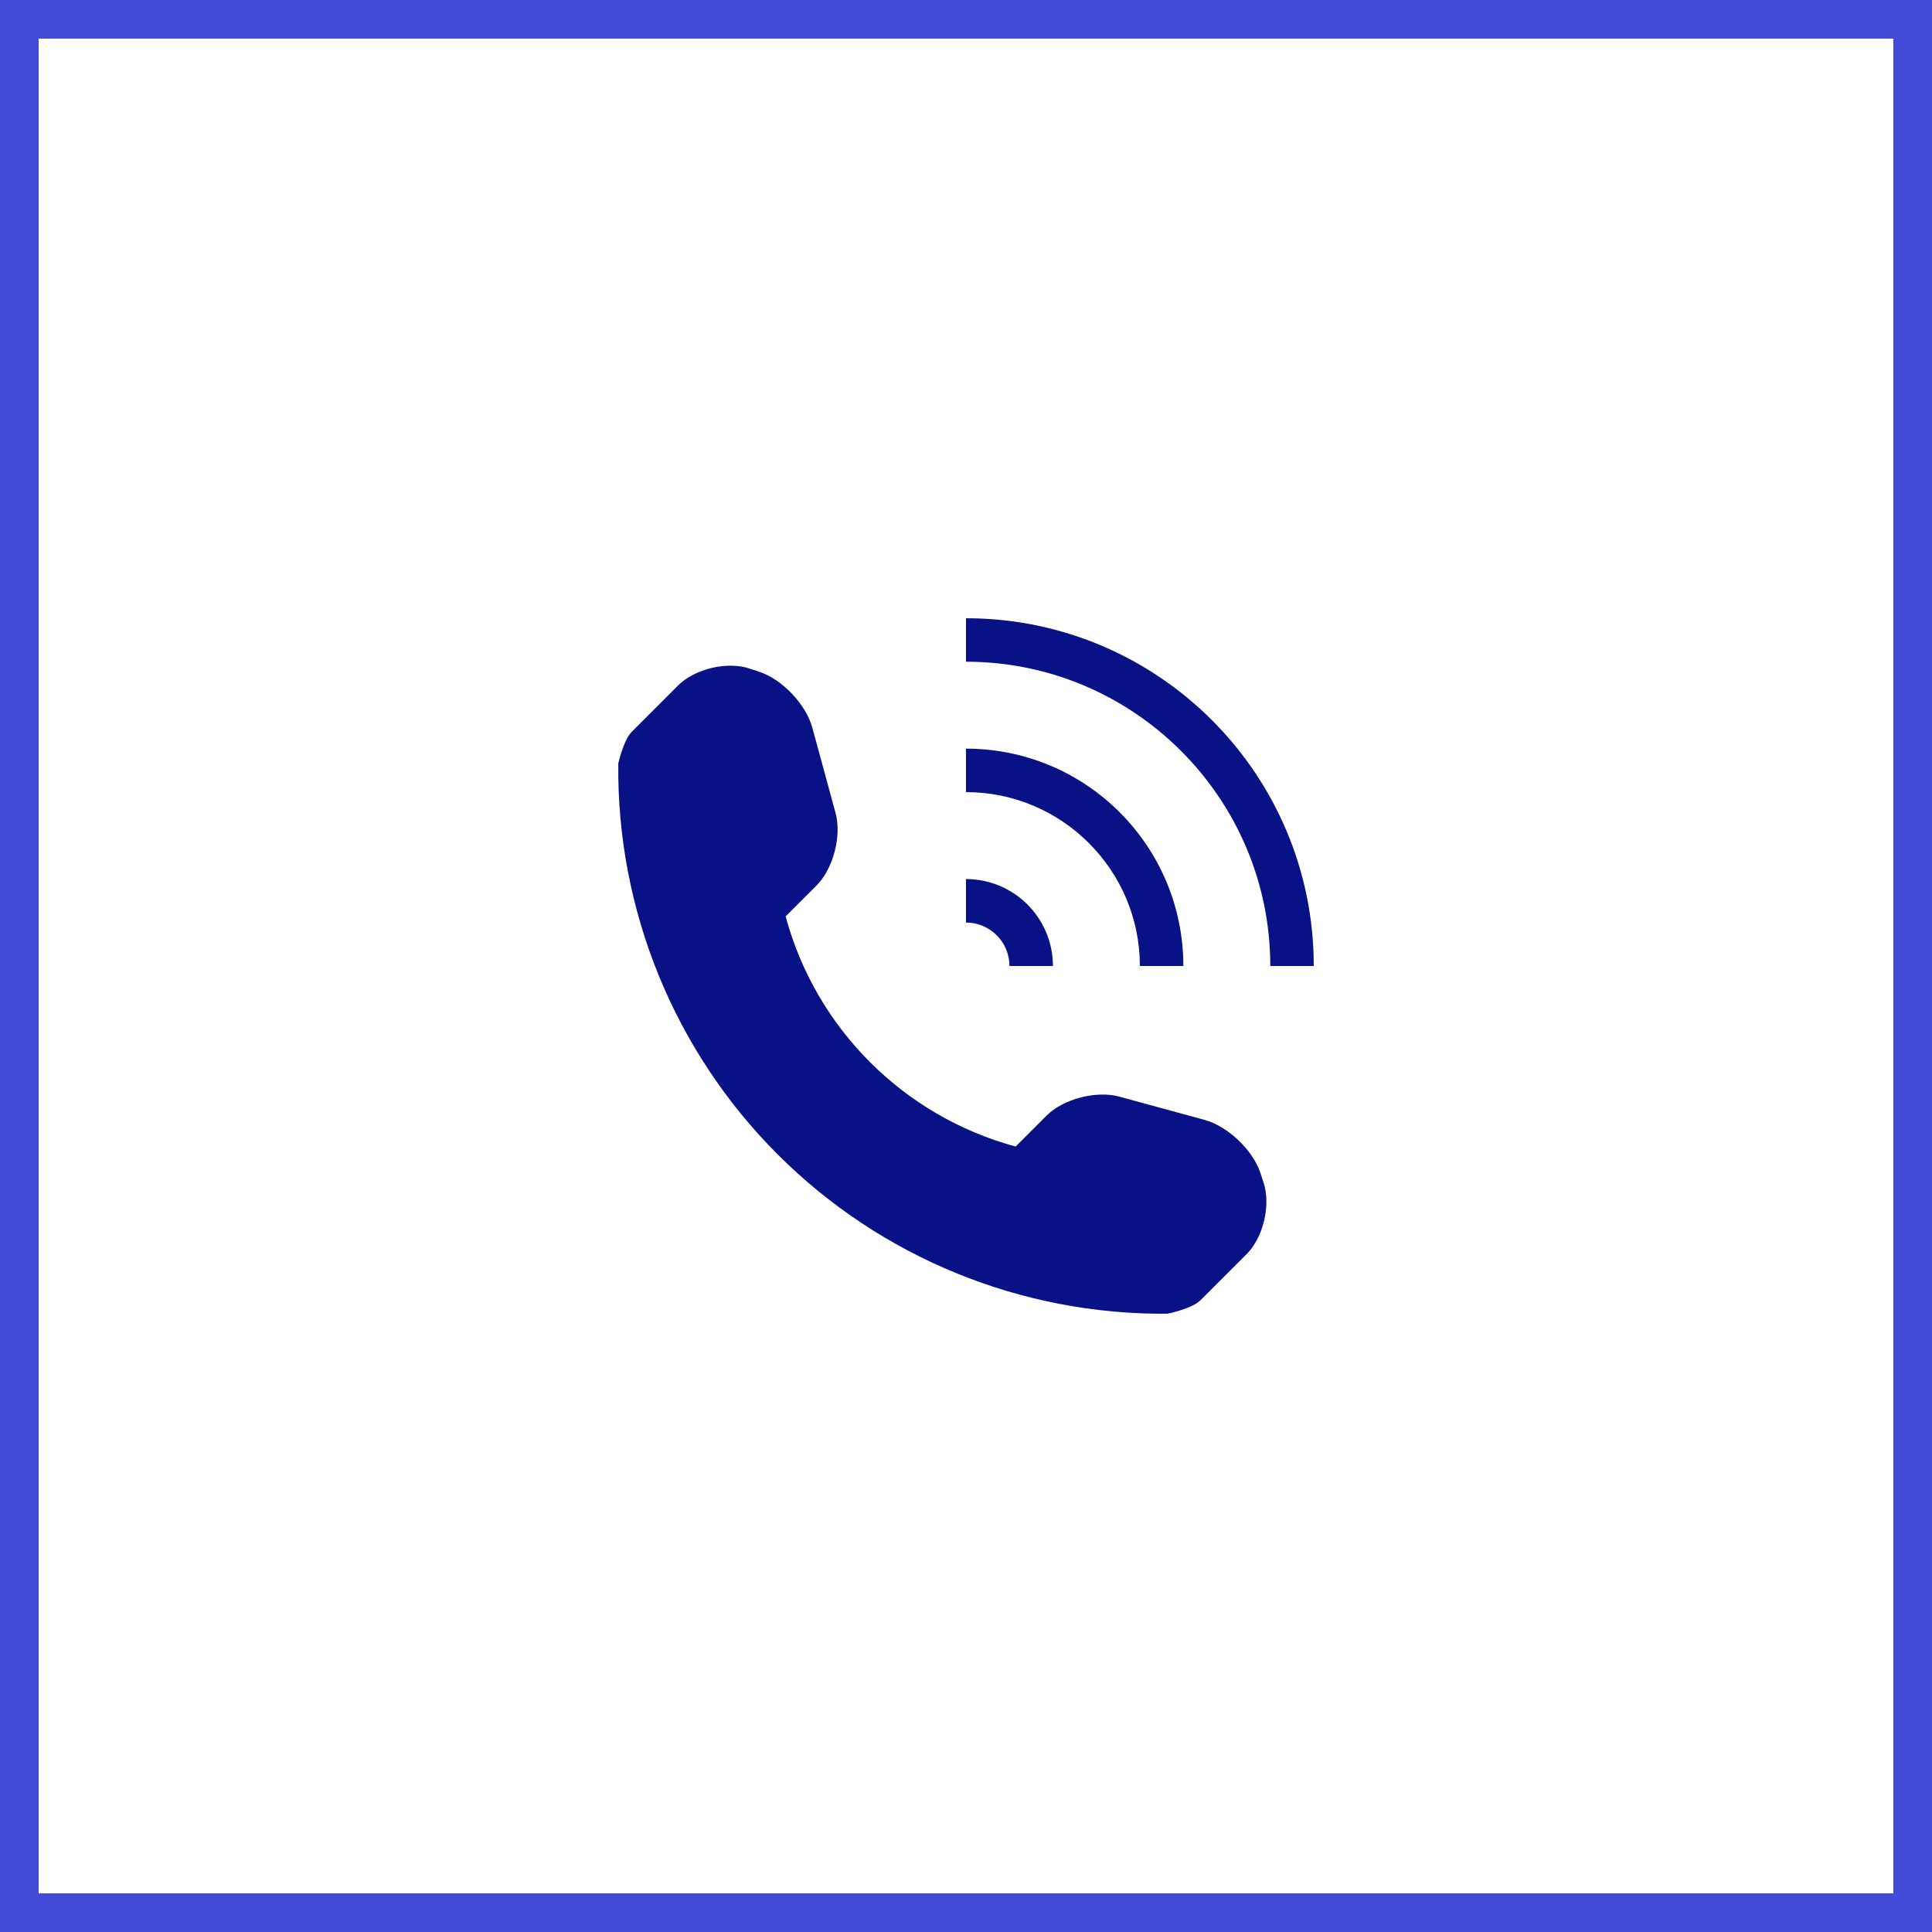
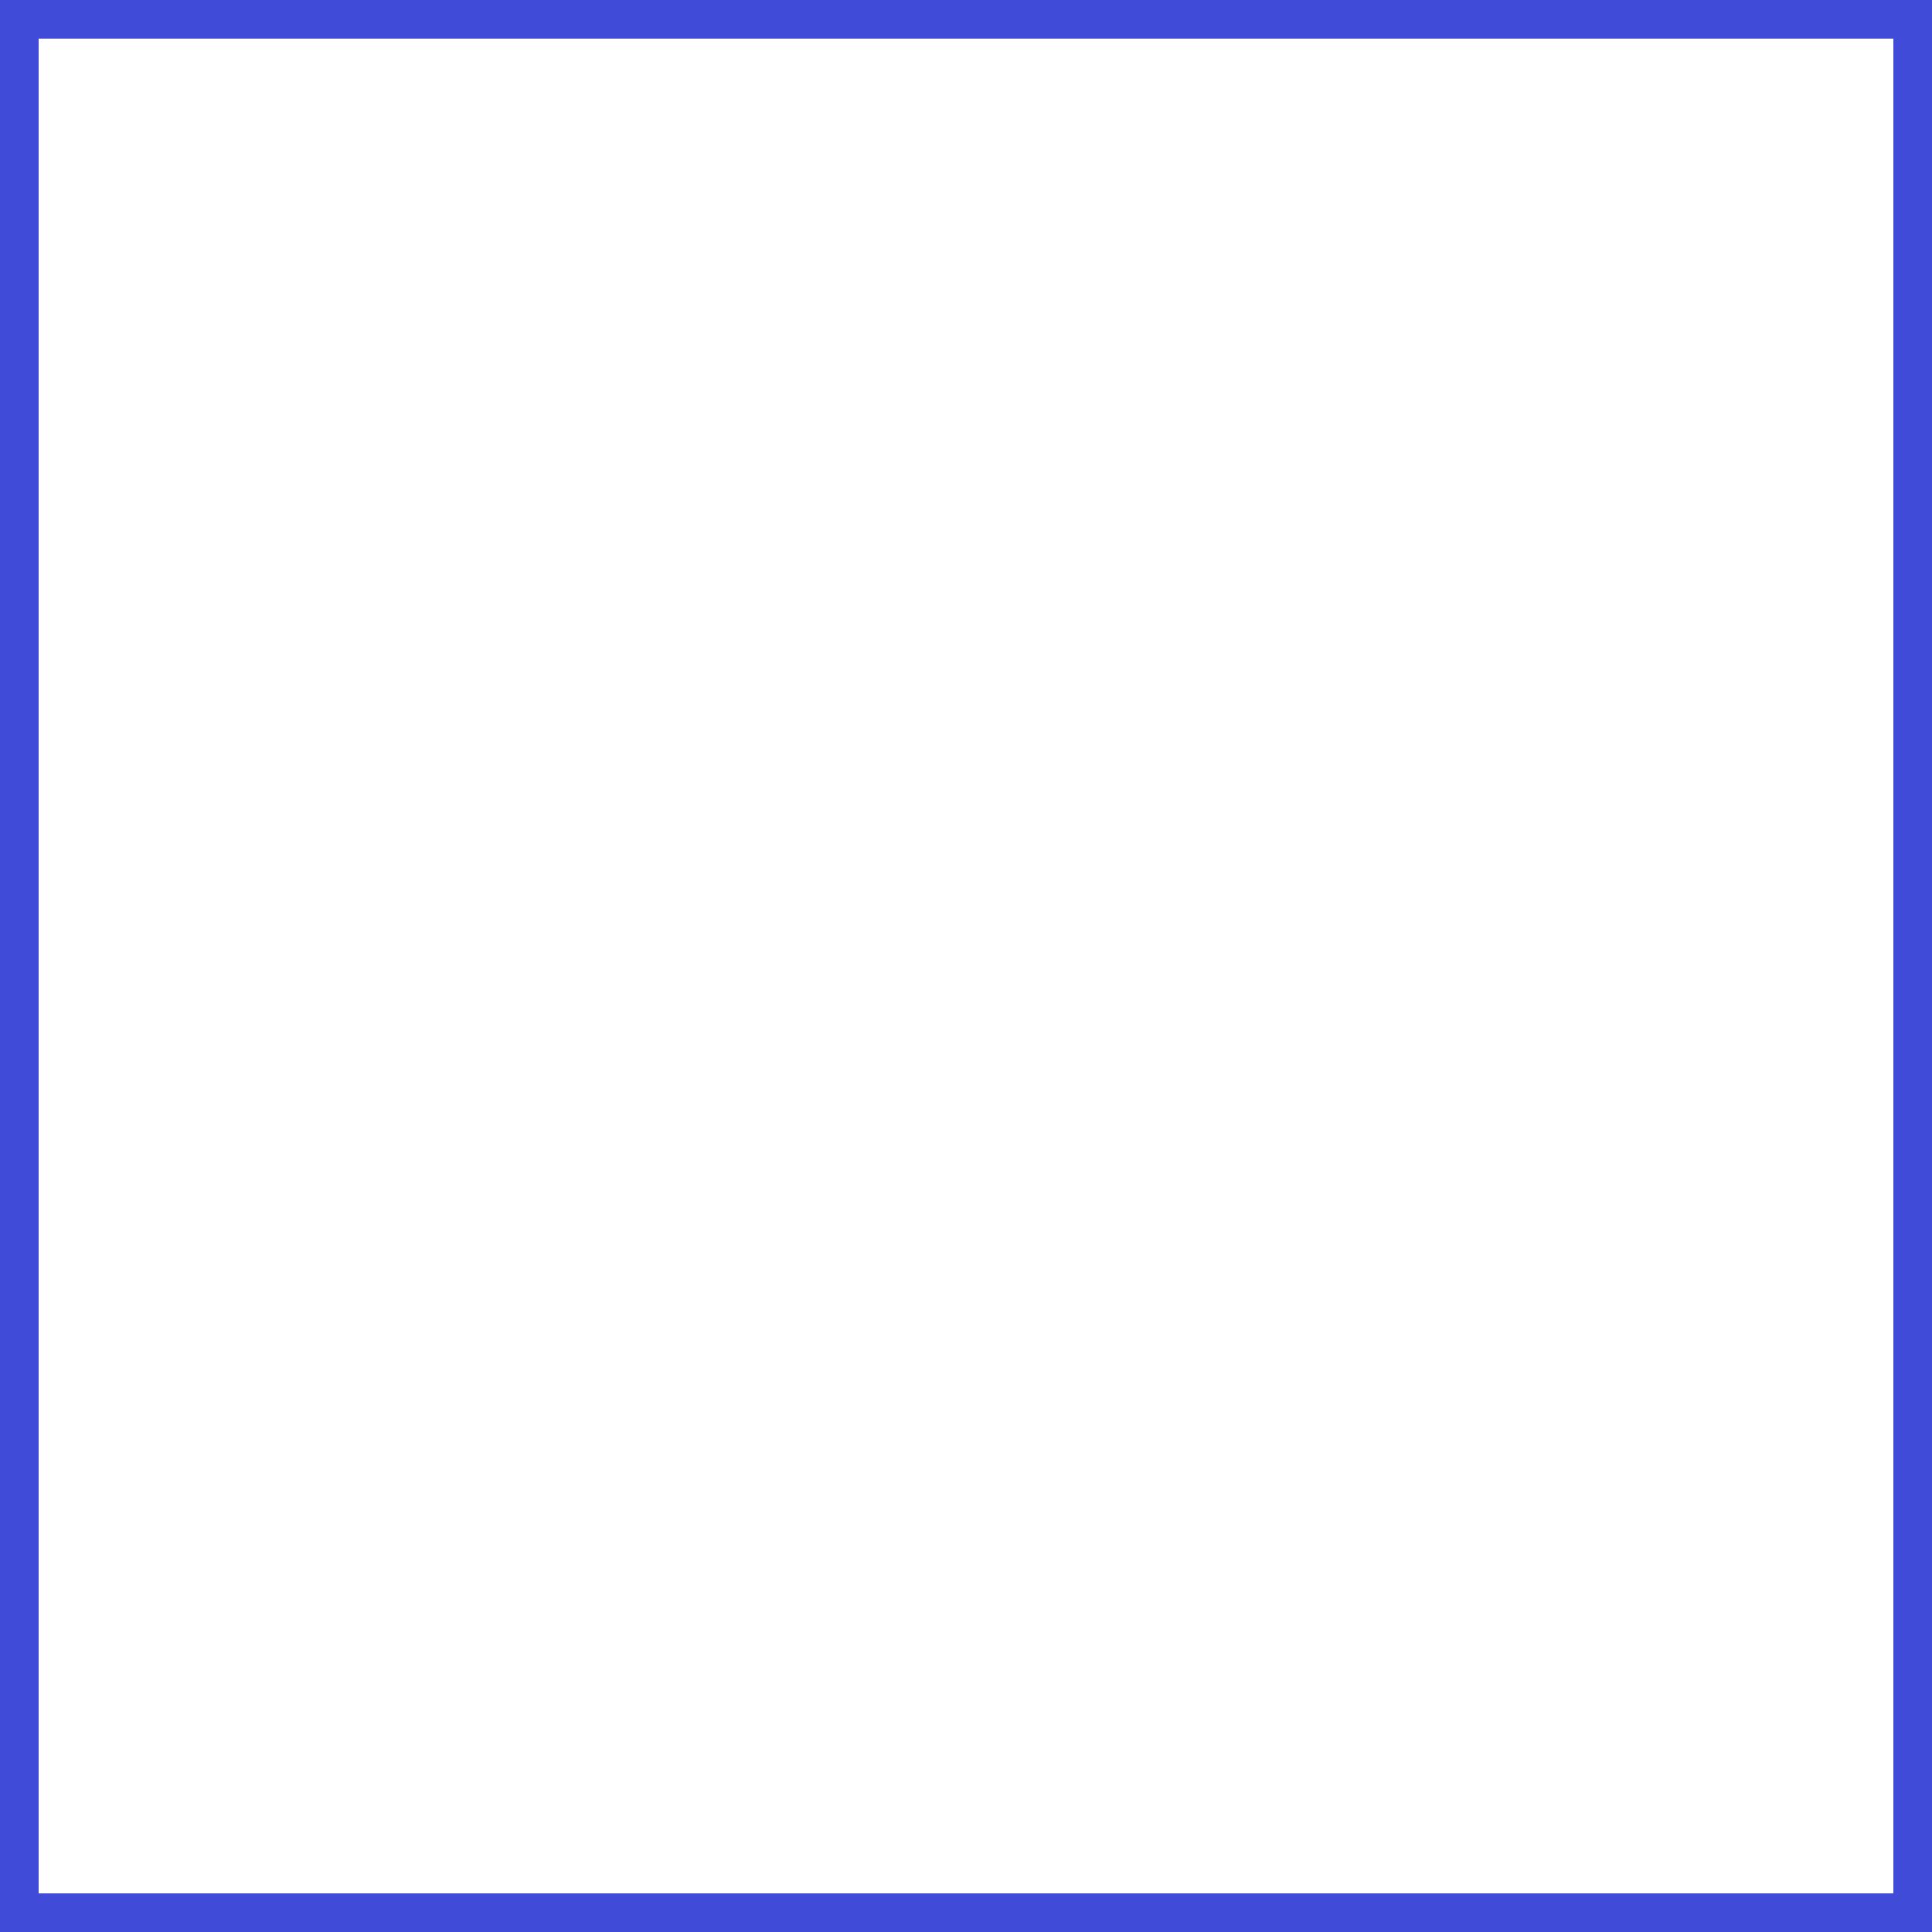
<svg xmlns="http://www.w3.org/2000/svg" width="50" height="50" viewBox="0 0 50 50" fill="none">
  <rect x="0.5" y="0.5" width="49" height="49" stroke="#404BD8" />
  <g clip-path="url(#clip0_75_258)">
-     <path d="M32.26 32.46L31.066 33.653C30.853 33.865 30.229 33.999 30.21 33.999C26.433 34.031 22.797 32.548 20.125 29.875C17.445 27.196 15.96 23.545 16.001 19.757C16.001 19.755 16.138 19.149 16.351 18.938L17.544 17.744C17.982 17.306 18.82 17.108 19.407 17.304L19.659 17.389C20.246 17.584 20.859 18.232 21.022 18.829L21.623 21.034C21.786 21.631 21.567 22.482 21.13 22.919L20.332 23.716C21.114 26.616 23.388 28.889 26.285 29.672L27.083 28.874C27.52 28.437 28.373 28.218 28.97 28.381L31.175 28.983C31.771 29.145 32.419 29.758 32.615 30.345L32.699 30.597C32.894 31.185 32.697 32.023 32.26 32.46ZM26.125 25H27.25C27.25 23.757 26.242 22.75 25 22.75V23.875C25.62 23.875 26.125 24.38 26.125 25ZM30.625 25C30.625 21.893 28.107 19.375 25 19.375V20.5C27.482 20.5 29.5 22.519 29.5 25H30.625ZM25 16V17.125C29.342 17.125 32.875 20.658 32.875 25H34C34 20.03 29.97 16 25 16Z" fill="#081186" />
+     <path d="M32.26 32.46L31.066 33.653C30.853 33.865 30.229 33.999 30.21 33.999C26.433 34.031 22.797 32.548 20.125 29.875C17.445 27.196 15.96 23.545 16.001 19.757C16.001 19.755 16.138 19.149 16.351 18.938L17.544 17.744C17.982 17.306 18.82 17.108 19.407 17.304L19.659 17.389C20.246 17.584 20.859 18.232 21.022 18.829L21.623 21.034C21.786 21.631 21.567 22.482 21.13 22.919L20.332 23.716C21.114 26.616 23.388 28.889 26.285 29.672L27.083 28.874C27.52 28.437 28.373 28.218 28.97 28.381L31.175 28.983C31.771 29.145 32.419 29.758 32.615 30.345L32.699 30.597C32.894 31.185 32.697 32.023 32.26 32.46ZM26.125 25H27.25C27.25 23.757 26.242 22.75 25 22.75V23.875C25.62 23.875 26.125 24.38 26.125 25ZM30.625 25C30.625 21.893 28.107 19.375 25 19.375V20.5H30.625ZM25 16V17.125C29.342 17.125 32.875 20.658 32.875 25H34C34 20.03 29.97 16 25 16Z" fill="#081186" />
  </g>
  <defs>
    <clipPath id="clip0_75_258">
-       <rect width="18" height="18" fill="white" transform="translate(16 16)" />
-     </clipPath>
+       </clipPath>
  </defs>
</svg>